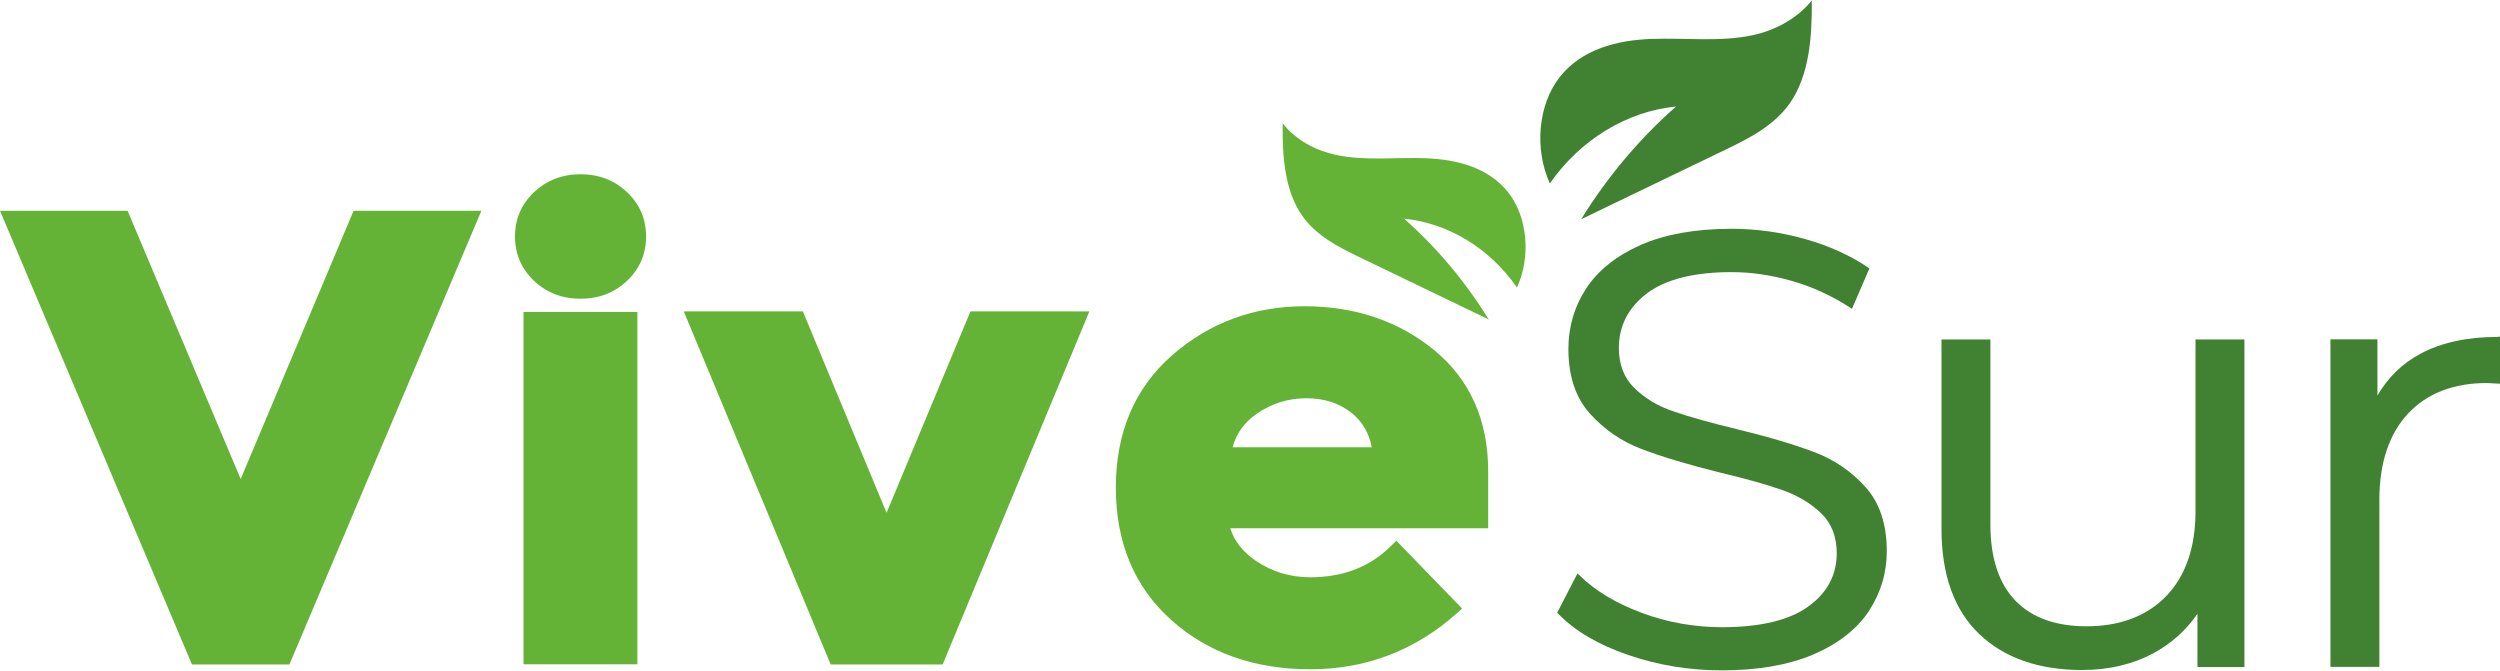
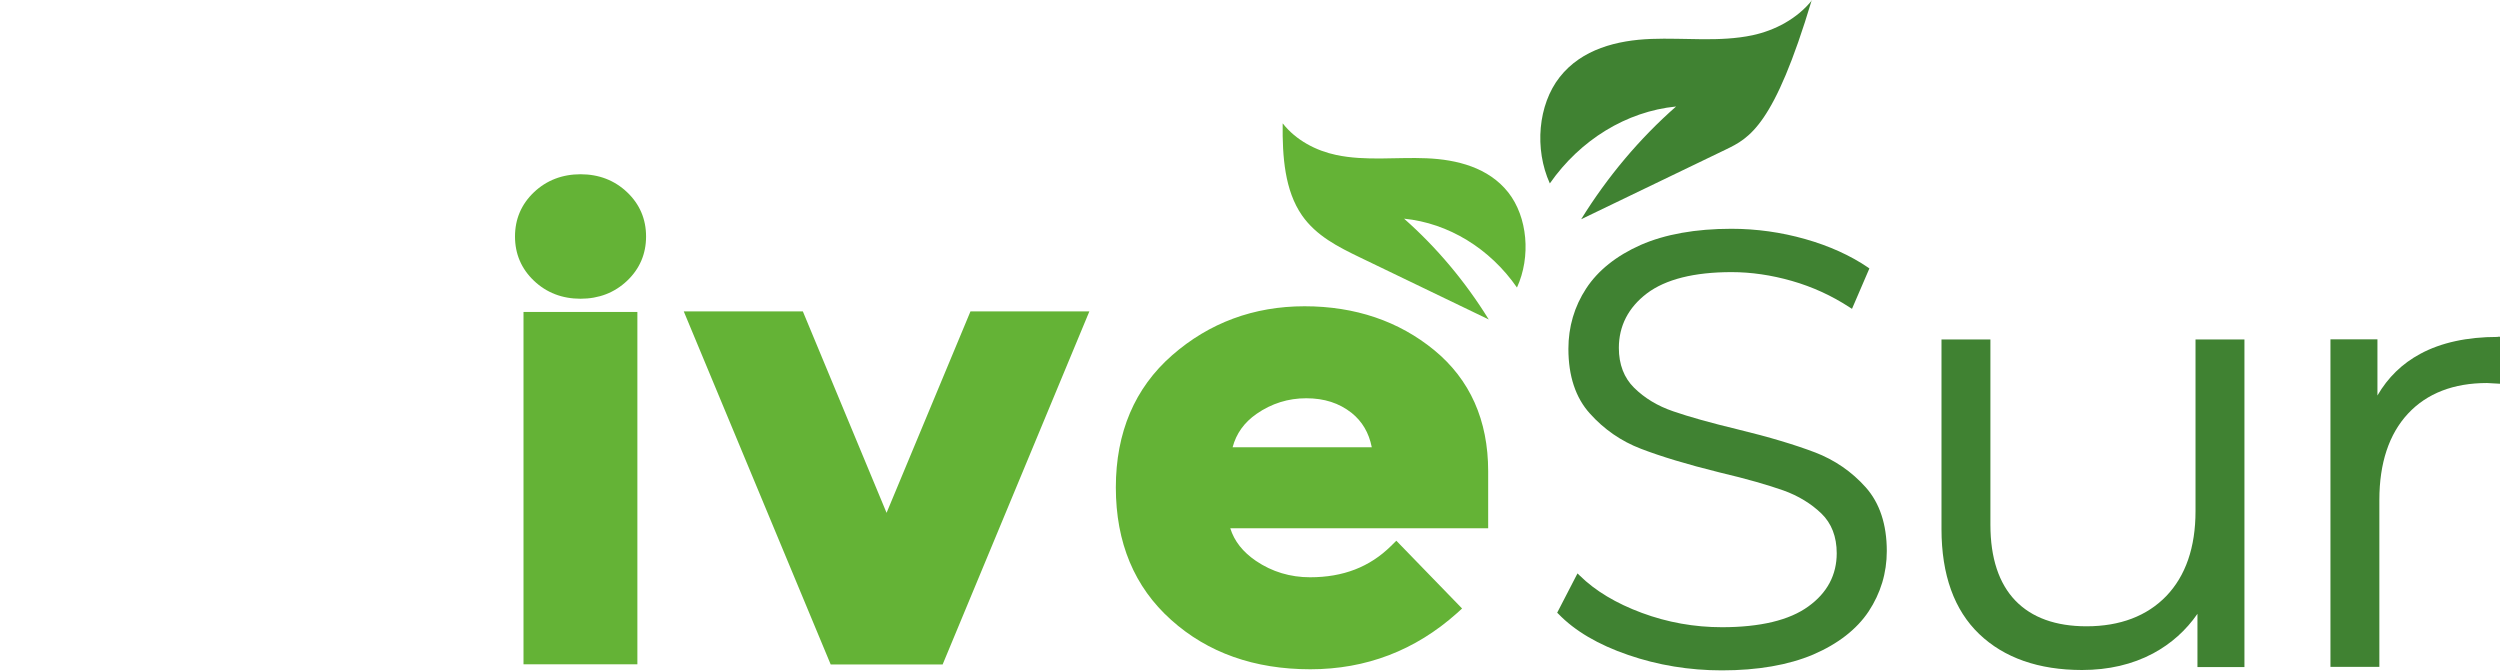
<svg xmlns="http://www.w3.org/2000/svg" width="164" height="44" viewBox="0 0 164 44" fill="none">
  <g clip-path="url(#clip0_141_225)">
    <path d="M84.143 8.106C84.118 10.286 84.282 12.503 85.411 14.129C86.35 15.478 87.795 16.2 89.19 16.875C92.018 18.236 94.834 19.597 97.662 20.958C96.115 18.453 94.225 16.212 92.107 14.345C95.011 14.634 97.738 16.297 99.513 18.862C100.439 16.839 100.211 14.237 98.942 12.623C97.649 10.985 95.569 10.467 93.591 10.383C91.612 10.298 89.583 10.575 87.656 10.166C86.337 9.889 85.018 9.202 84.156 8.106H84.143Z" fill="#64B336" />
-     <path d="M118.853 0C118.878 2.445 118.688 4.914 117.433 6.745C116.38 8.251 114.77 9.058 113.197 9.817C110.039 11.334 106.882 12.864 103.724 14.382C105.461 11.575 107.566 9.082 109.951 6.986C106.691 7.311 103.66 9.178 101.669 12.033C100.642 9.768 100.896 6.866 102.316 5.059C103.762 3.216 106.095 2.638 108.315 2.554C110.534 2.469 112.791 2.77 114.96 2.313C116.431 1.999 117.902 1.229 118.878 0L118.853 0Z" fill="#408232" />
+     <path d="M118.853 0C116.38 8.251 114.77 9.058 113.197 9.817C110.039 11.334 106.882 12.864 103.724 14.382C105.461 11.575 107.566 9.082 109.951 6.986C106.691 7.311 103.66 9.178 101.669 12.033C100.642 9.768 100.896 6.866 102.316 5.059C103.762 3.216 106.095 2.638 108.315 2.554C110.534 2.469 112.791 2.77 114.96 2.313C116.431 1.999 117.902 1.229 118.878 0L118.853 0Z" fill="#408232" />
    <path d="M119.069 29.679C117.775 29.185 116.063 28.667 113.971 28.161C112.221 27.739 110.8 27.342 109.76 26.981C108.733 26.631 107.883 26.113 107.199 25.439C106.539 24.788 106.197 23.909 106.197 22.825C106.197 21.38 106.818 20.175 108.036 19.248C109.266 18.32 111.143 17.851 113.59 17.851C114.871 17.851 116.203 18.043 117.547 18.429C118.891 18.814 120.159 19.392 121.339 20.163L121.491 20.26L122.632 17.61L122.531 17.538C121.377 16.755 119.995 16.128 118.422 15.683C116.849 15.237 115.226 15.008 113.578 15.008C111.231 15.008 109.228 15.369 107.63 16.068C106.032 16.779 104.827 17.742 104.054 18.923C103.28 20.103 102.887 21.44 102.887 22.885C102.887 24.656 103.356 26.089 104.295 27.125C105.22 28.161 106.349 28.944 107.643 29.438C108.923 29.932 110.661 30.462 112.804 30.992C114.592 31.413 116 31.823 116.989 32.172C117.965 32.521 118.815 33.039 119.487 33.69C120.147 34.328 120.489 35.207 120.489 36.291C120.489 37.713 119.868 38.893 118.625 39.784C117.382 40.688 115.467 41.145 112.956 41.145C111.155 41.145 109.393 40.832 107.706 40.206C106.019 39.58 104.65 38.761 103.635 37.761L103.483 37.616L102.151 40.194L102.227 40.266C103.305 41.386 104.84 42.29 106.806 42.964C108.759 43.639 110.826 43.976 112.956 43.976C115.302 43.976 117.319 43.627 118.942 42.94C120.565 42.242 121.795 41.29 122.582 40.11C123.368 38.917 123.774 37.592 123.774 36.147C123.774 34.4 123.304 32.991 122.391 31.967C121.478 30.944 120.362 30.173 119.043 29.667L119.069 29.679Z" fill="#408232" />
    <path d="M144.026 33.533C144.026 35.906 143.379 37.773 142.111 39.098C140.843 40.411 139.08 41.085 136.874 41.085C134.857 41.085 133.285 40.519 132.207 39.399C131.129 38.279 130.571 36.604 130.571 34.424V22.271H127.362V34.701C127.362 37.713 128.199 40.025 129.835 41.591C131.471 43.157 133.741 43.952 136.582 43.952C138.319 43.952 139.879 43.59 141.236 42.868C142.428 42.229 143.405 41.35 144.153 40.266V43.759H147.235V22.271H144.026V33.533Z" fill="#408232" />
    <path d="M163.848 22.102C161.844 22.102 160.132 22.476 158.775 23.21C157.583 23.849 156.644 24.764 155.96 25.945V22.259H152.878V43.747H156.086V32.798C156.086 30.377 156.72 28.474 157.963 27.137C159.206 25.8 160.956 25.126 163.15 25.126L164.012 25.174V22.09H163.86L163.848 22.102Z" fill="#408232" />
-     <path d="M15.789 31.425L8.37 13.828H0L12.593 43.591H18.985L31.578 13.828H23.195L15.789 31.425Z" fill="#64B336" />
    <path d="M41.812 20.464H34.342V43.578H41.812V20.464Z" fill="#64B336" />
    <path d="M38.083 11.431C36.891 11.431 35.851 11.828 35.027 12.611C34.203 13.394 33.784 14.37 33.784 15.514C33.784 16.658 34.203 17.634 35.027 18.417C35.851 19.2 36.879 19.597 38.083 19.597C39.288 19.597 40.315 19.2 41.14 18.417C41.964 17.634 42.382 16.658 42.382 15.514C42.382 14.37 41.964 13.394 41.14 12.611C40.315 11.828 39.288 11.431 38.083 11.431Z" fill="#64B336" />
    <path d="M58.159 33.642L52.667 20.428H44.855L54.494 43.591H61.836L71.462 20.428H63.663L58.159 33.642Z" fill="#64B336" />
    <path d="M97.624 30.907C97.624 27.571 96.432 24.897 94.085 22.97C91.765 21.067 88.899 20.091 85.576 20.091C82.254 20.091 79.324 21.175 76.889 23.307C74.442 25.451 73.199 28.366 73.199 31.979C73.199 35.593 74.416 38.508 76.826 40.664C79.222 42.82 82.291 43.904 85.957 43.904C89.622 43.904 92.843 42.663 95.569 40.23L95.912 39.917L91.6 35.472L91.245 35.822C89.85 37.195 88.112 37.869 85.944 37.869C84.638 37.869 83.446 37.508 82.393 36.797C81.531 36.207 80.973 35.508 80.706 34.653H97.624V30.895V30.907ZM80.859 29.341C81.099 28.438 81.619 27.715 82.431 27.149C83.42 26.463 84.511 26.126 85.69 26.126C86.87 26.126 87.846 26.439 88.67 27.089C89.355 27.643 89.799 28.378 89.989 29.341H80.859Z" fill="#64B336" />
  </g>
  <defs>
    <clipPath id="clip0_141_225">
      <rect width="164" height="44" fill="white" />
    </clipPath>
  </defs>
</svg>